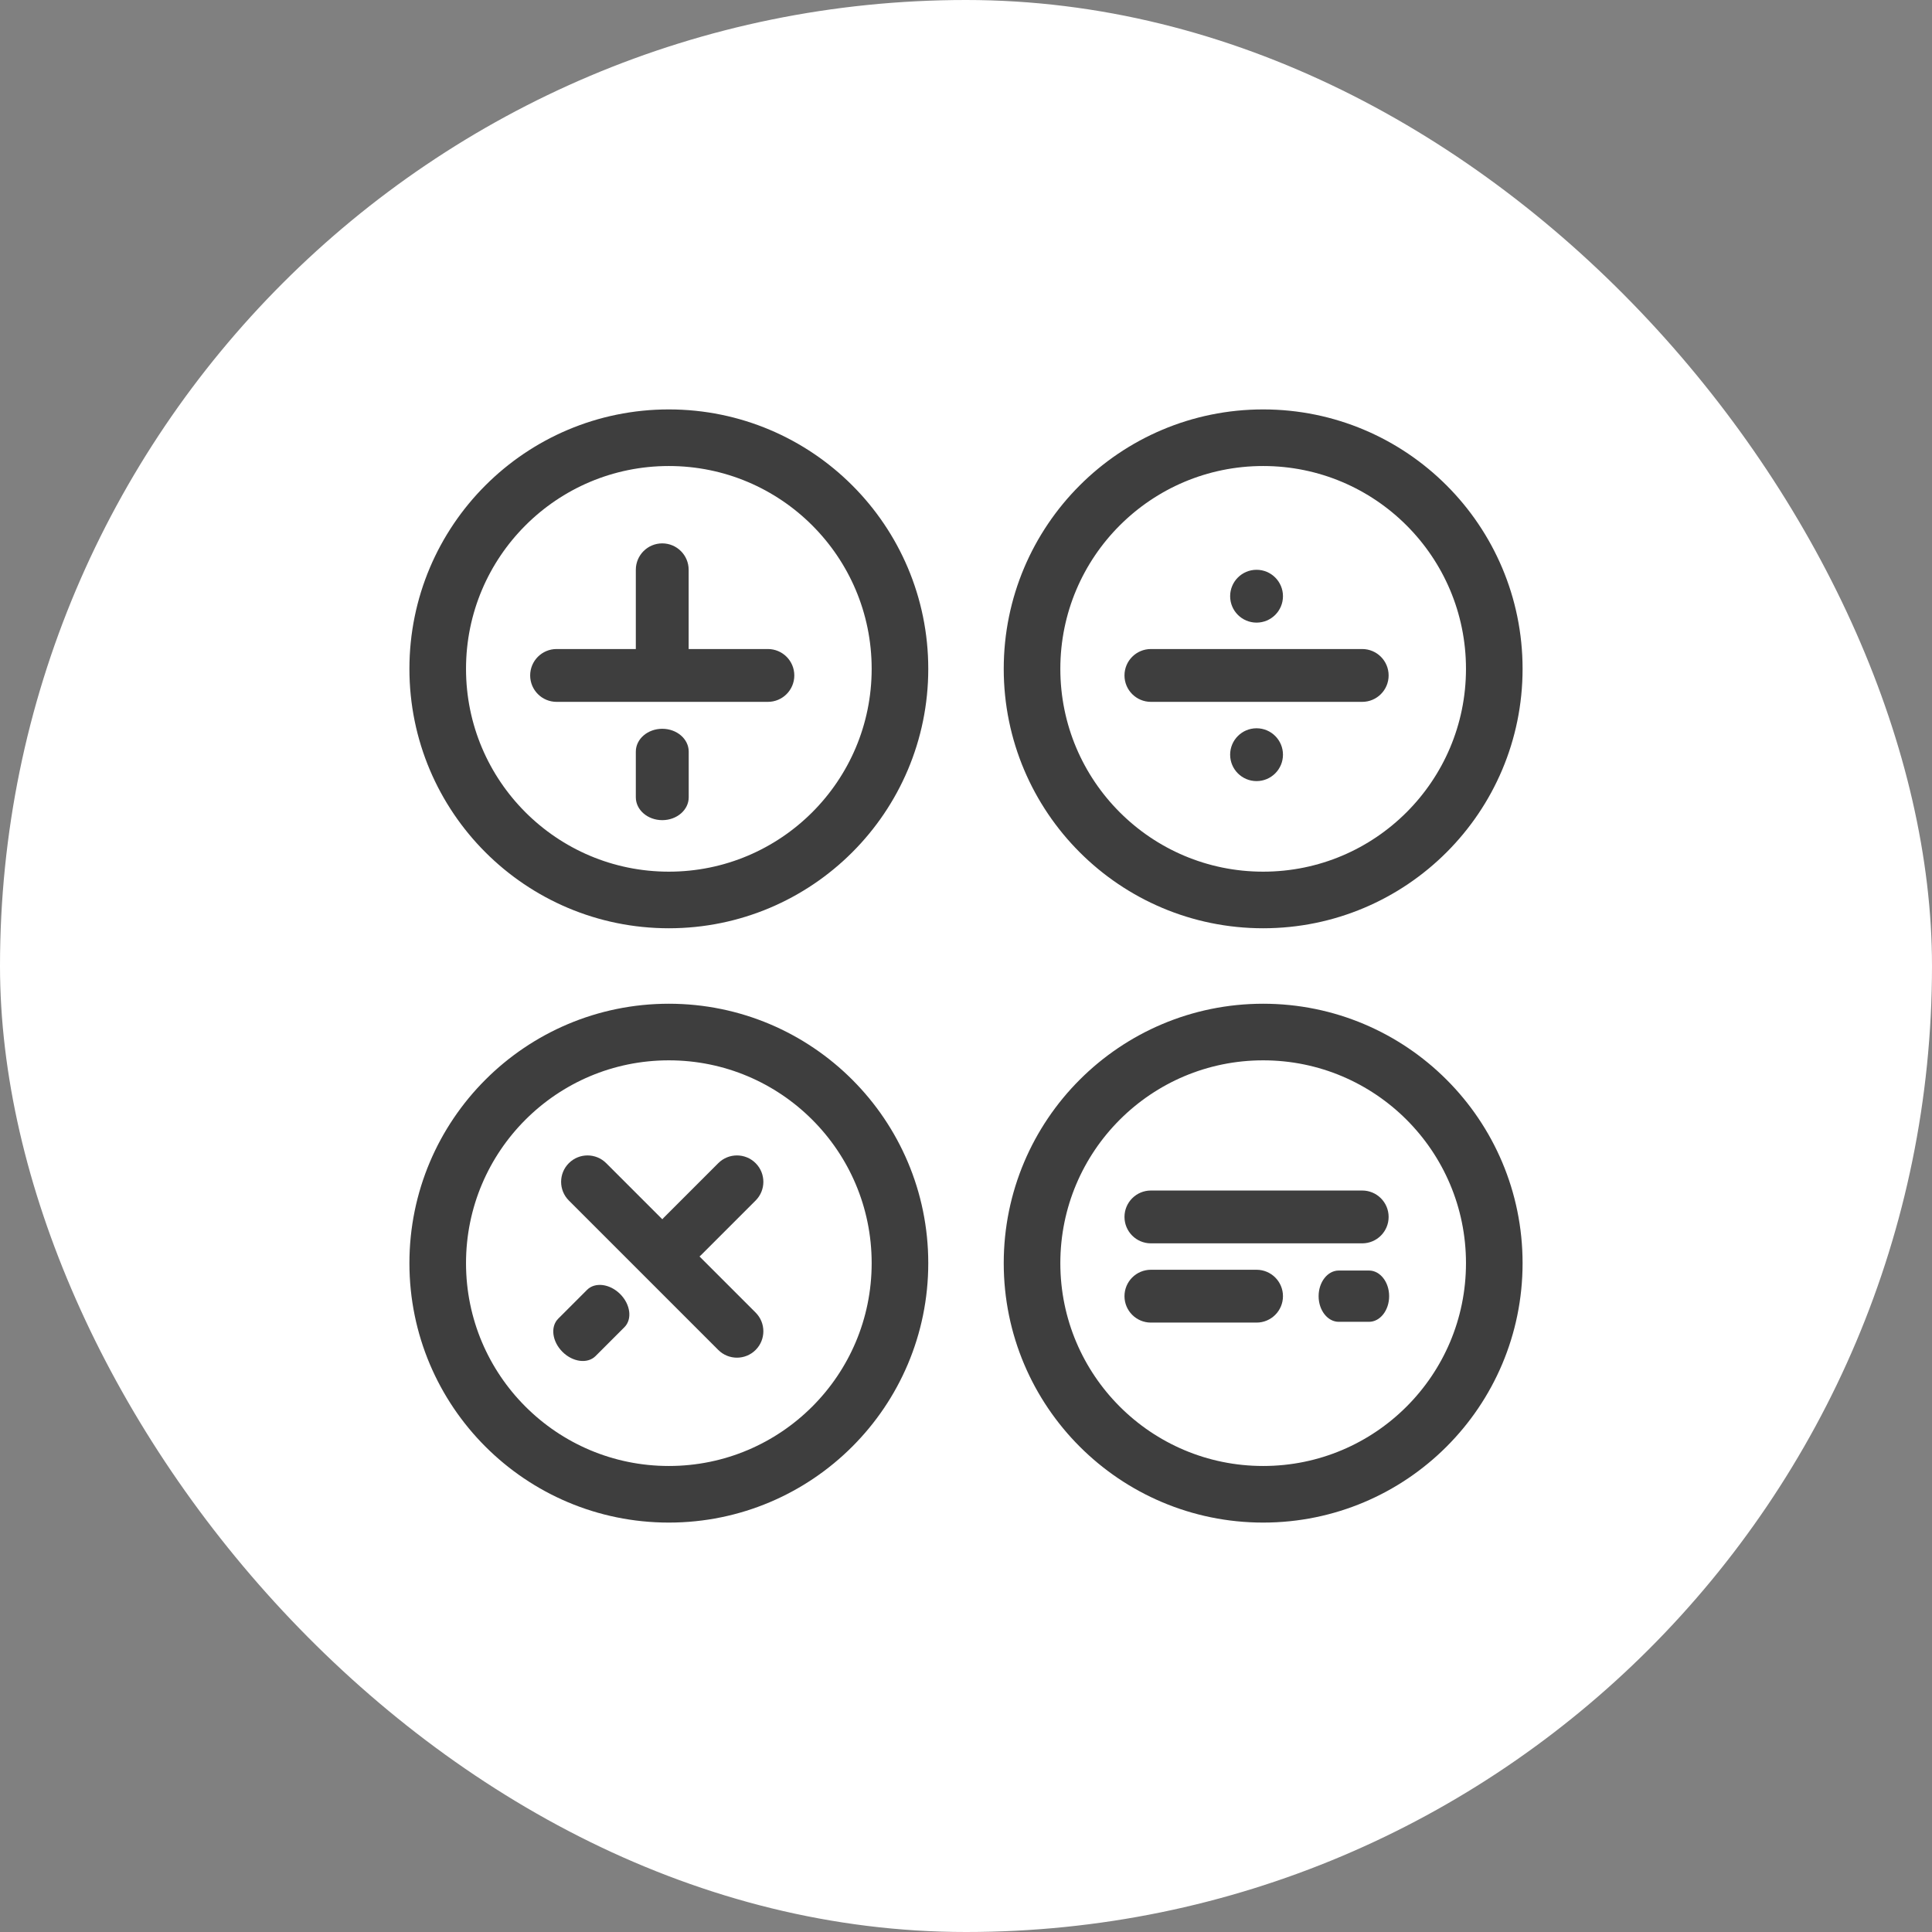
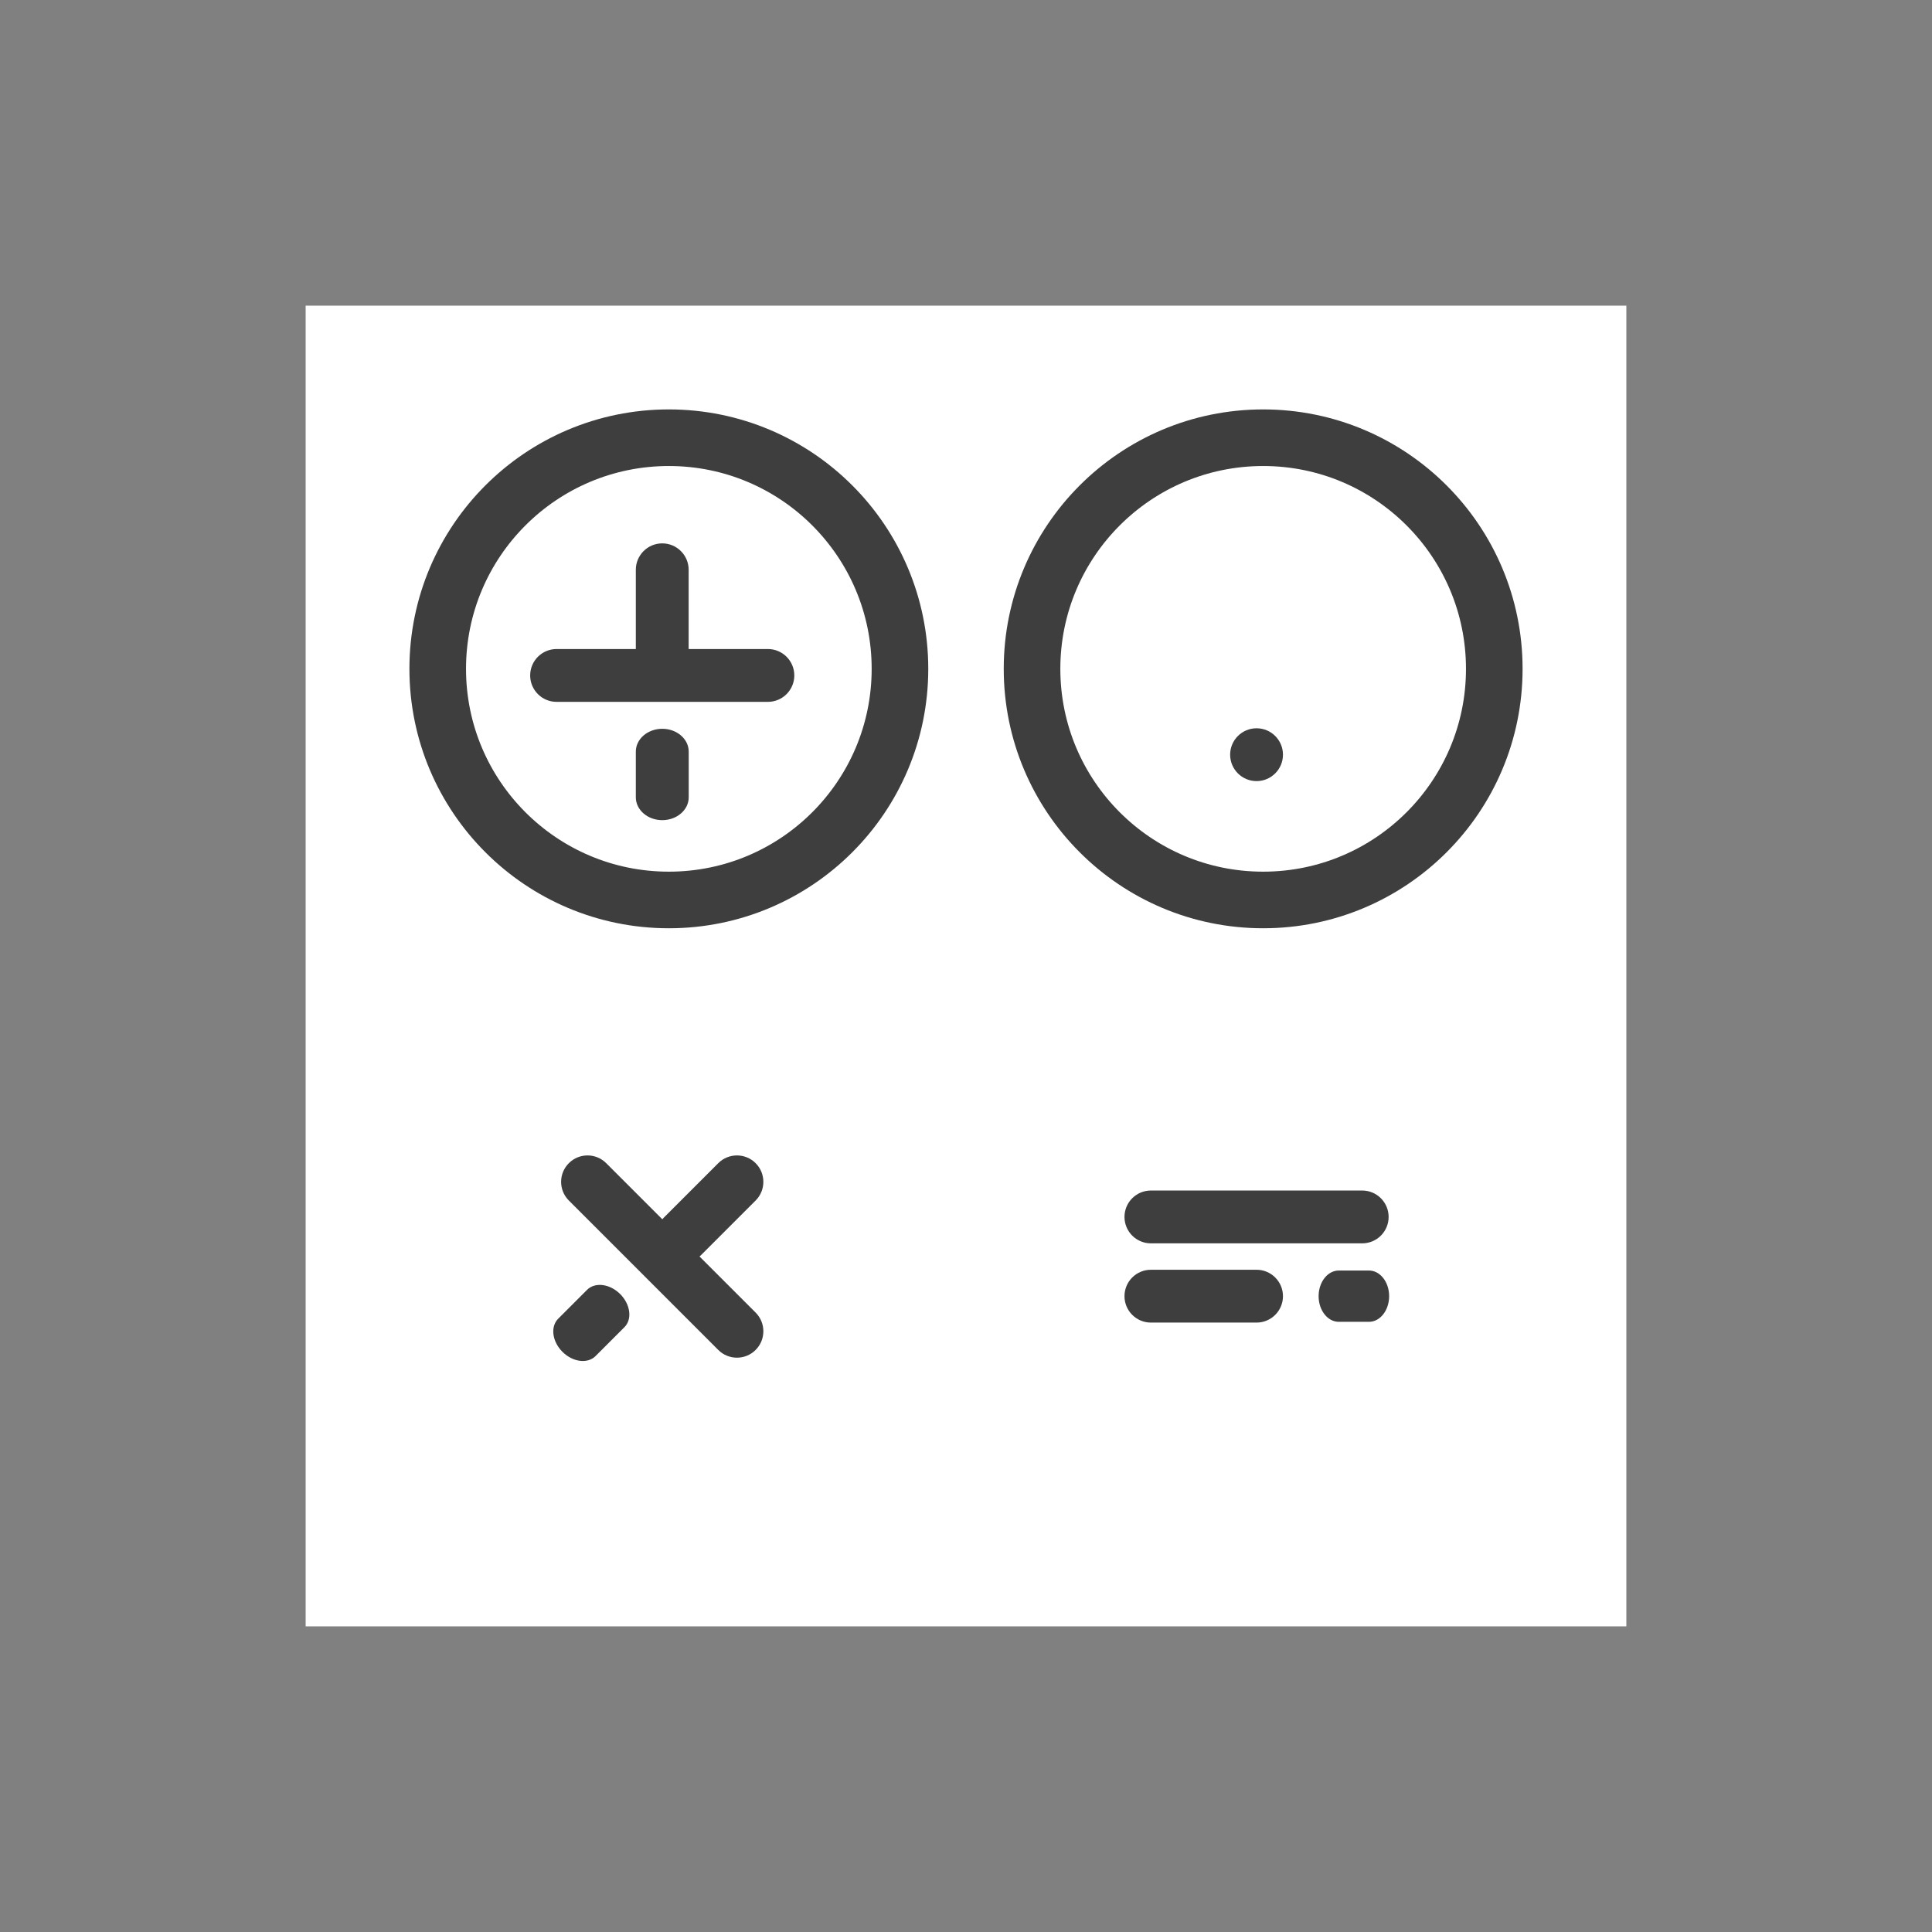
<svg xmlns="http://www.w3.org/2000/svg" width="1024" height="1024" viewBox="0 0 1024 1024" fill="none">
  <rect x="0" y="0" width="1024" height="1024" fill="#808080" stroke="none" />
-   <rect width="1024" height="1024" rx="512" fill="white" />
  <path d="M862 162H162V862H862V162Z" fill="white" />
  <path d="M354.5 477C422.155 477 477 422.155 477 354.5C477 286.845 422.155 232 354.5 232C286.845 232 232 286.845 232 354.5C232 422.155 286.845 477 354.5 477Z" stroke="#3E3E3E" stroke-width="30" />
-   <path d="M354.5 792C422.155 792 477 737.155 477 669.5C477 601.845 422.155 547 354.5 547C286.845 547 232 601.845 232 669.5C232 737.155 286.845 792 354.5 792Z" stroke="#3E3E3E" stroke-width="30" />
-   <path d="M669.5 792C737.155 792 792 737.155 792 669.5C792 601.845 737.155 547 669.5 547C601.845 547 547 601.845 547 669.5C547 737.155 601.845 792 669.5 792Z" stroke="#3E3E3E" stroke-width="30" />
  <path d="M669.5 477C737.155 477 792 422.155 792 354.5C792 286.845 737.155 232 669.5 232C601.845 232 547 286.845 547 354.5C547 422.155 601.845 477 669.5 477Z" stroke="#3E3E3E" stroke-width="30" />
  <path d="M365 302C365 294.268 358.732 288 351 288C343.268 288 337 294.268 337 302V344C337 351.732 343.268 358 351 358C358.732 358 365 351.732 365 344V302Z" fill="#3E3E3E" />
  <path d="M365.034 398.377C365.034 391.692 358.758 386.272 351.017 386.272C343.276 386.272 337 391.692 337 398.377V422.589C337 429.274 343.276 434.694 351.017 434.694C358.758 434.694 365.034 429.274 365.034 422.589V398.377Z" fill="#3E3E3E" />
  <path d="M295.857 698.943C291.631 703.168 292.637 711.026 298.104 716.494C303.572 721.961 311.43 722.967 315.656 718.742L330.959 703.438C335.185 699.212 334.178 691.354 328.711 685.887C323.244 680.42 315.386 679.413 311.16 683.639L295.857 698.943Z" fill="#3E3E3E" />
  <path d="M295 344C287.268 344 281 350.268 281 358C281 365.732 287.268 372 295 372H407C414.732 372 421 365.732 421 358C421 350.268 414.732 344 407 344H295Z" fill="#3E3E3E" />
-   <path d="M610 344C602.268 344 596 350.268 596 358C596 365.732 602.268 372 610 372H722C729.732 372 736 365.732 736 358C736 350.268 729.732 344 722 344H610Z" fill="#3E3E3E" />
  <path d="M610 673C602.268 673 596 679.268 596 687C596 694.732 602.268 701 610 701H666C673.732 701 680 694.732 680 687C680 679.268 673.732 673 666 673H610Z" fill="#3E3E3E" />
  <path d="M709.573 673.408C703.675 673.408 698.893 679.493 698.893 687C698.893 694.507 703.675 700.592 709.573 700.592H725.592C731.49 700.592 736.272 694.507 736.272 687C736.272 679.493 731.49 673.408 725.592 673.408H709.573Z" fill="#3E3E3E" />
  <path d="M610 631C602.268 631 596 637.268 596 645C596 652.732 602.268 659 610 659H722C729.732 659 736 652.732 736 645C736 637.268 729.732 631 722 631H610Z" fill="#3E3E3E" />
  <path d="M321.301 616.502C315.834 611.035 306.97 611.035 301.502 616.502C296.035 621.969 296.035 630.834 301.502 636.301L380.698 715.497C386.166 720.964 395.03 720.964 400.497 715.497C405.965 710.03 405.965 701.165 400.497 695.698L321.301 616.502Z" fill="#3E3E3E" />
  <path d="M351.78 645.421C346.312 650.888 346.312 659.753 351.78 665.22C357.247 670.687 366.111 670.687 371.579 665.22L400.497 636.301C405.965 630.834 405.965 621.97 400.497 616.502C395.03 611.035 386.166 611.035 380.698 616.502L351.78 645.421Z" fill="#3E3E3E" />
-   <path d="M666 330C673.732 330 680 323.732 680 316C680 308.268 673.732 302 666 302C658.268 302 652 308.268 652 316C652 323.732 658.268 330 666 330Z" fill="#3E3E3E" />
  <path d="M666 414C673.732 414 680 407.732 680 400C680 392.268 673.732 386 666 386C658.268 386 652 392.268 652 400C652 407.732 658.268 414 666 414Z" fill="#3E3E3E" />
</svg>